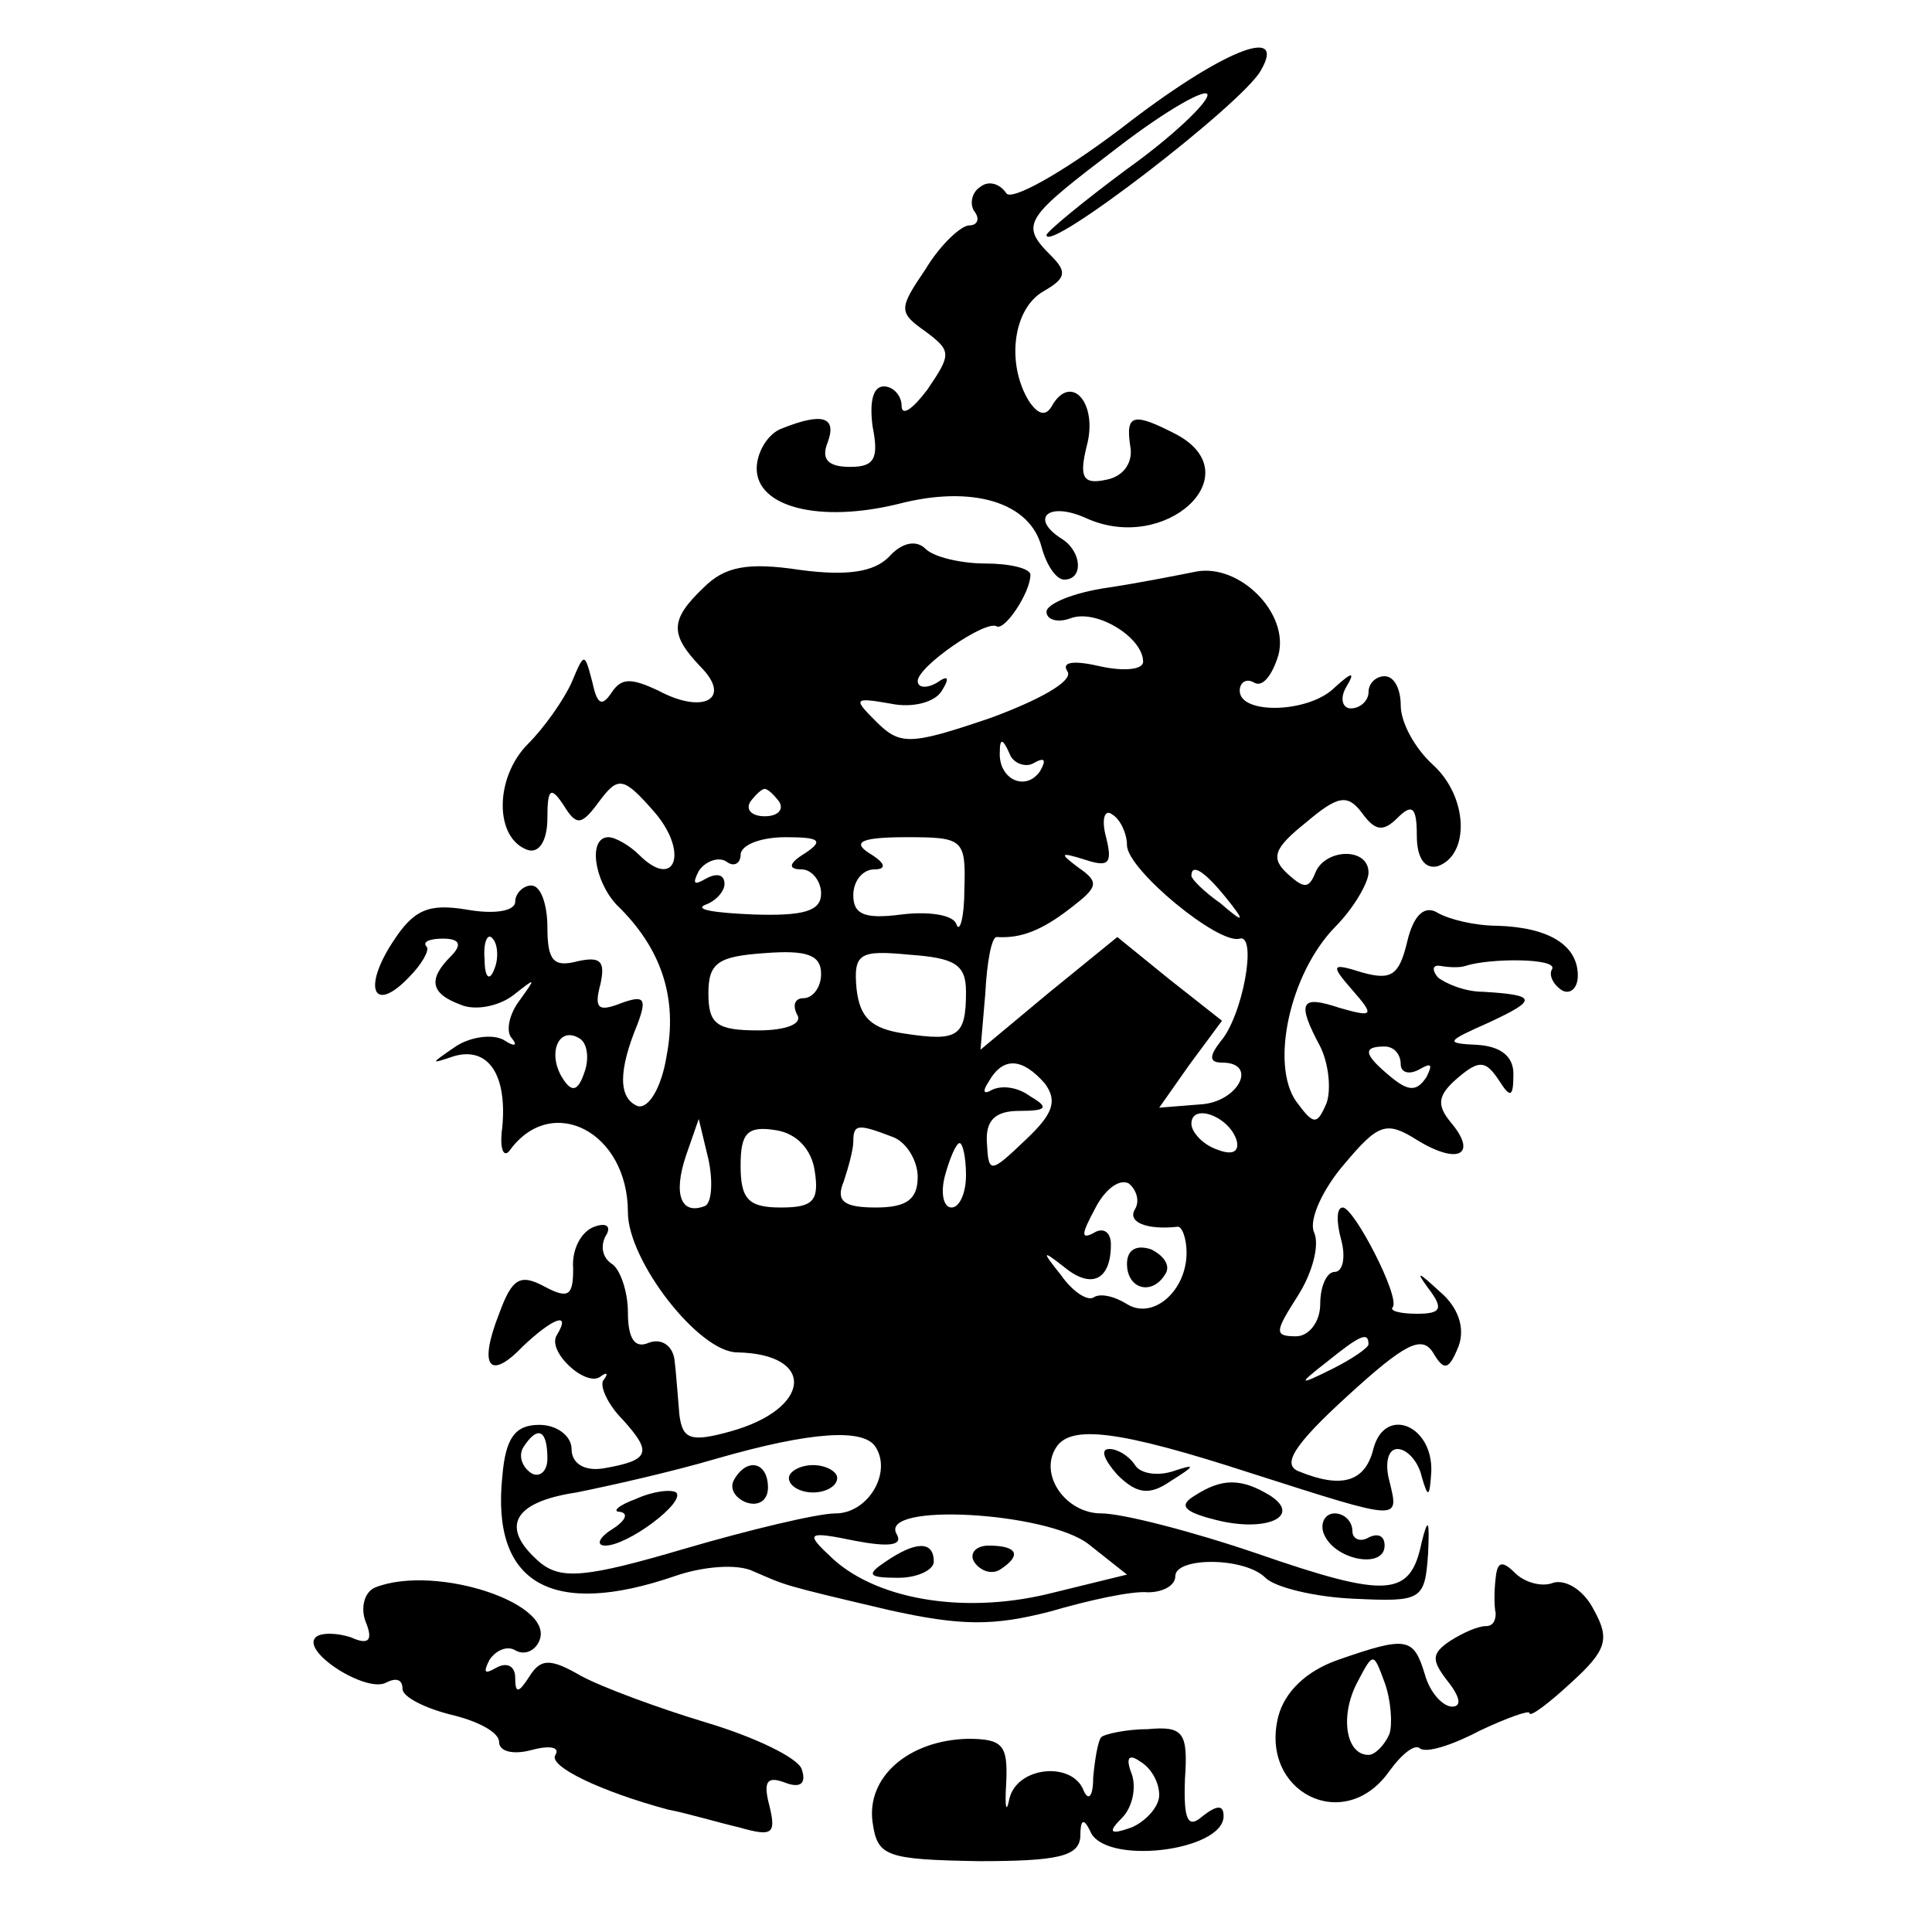
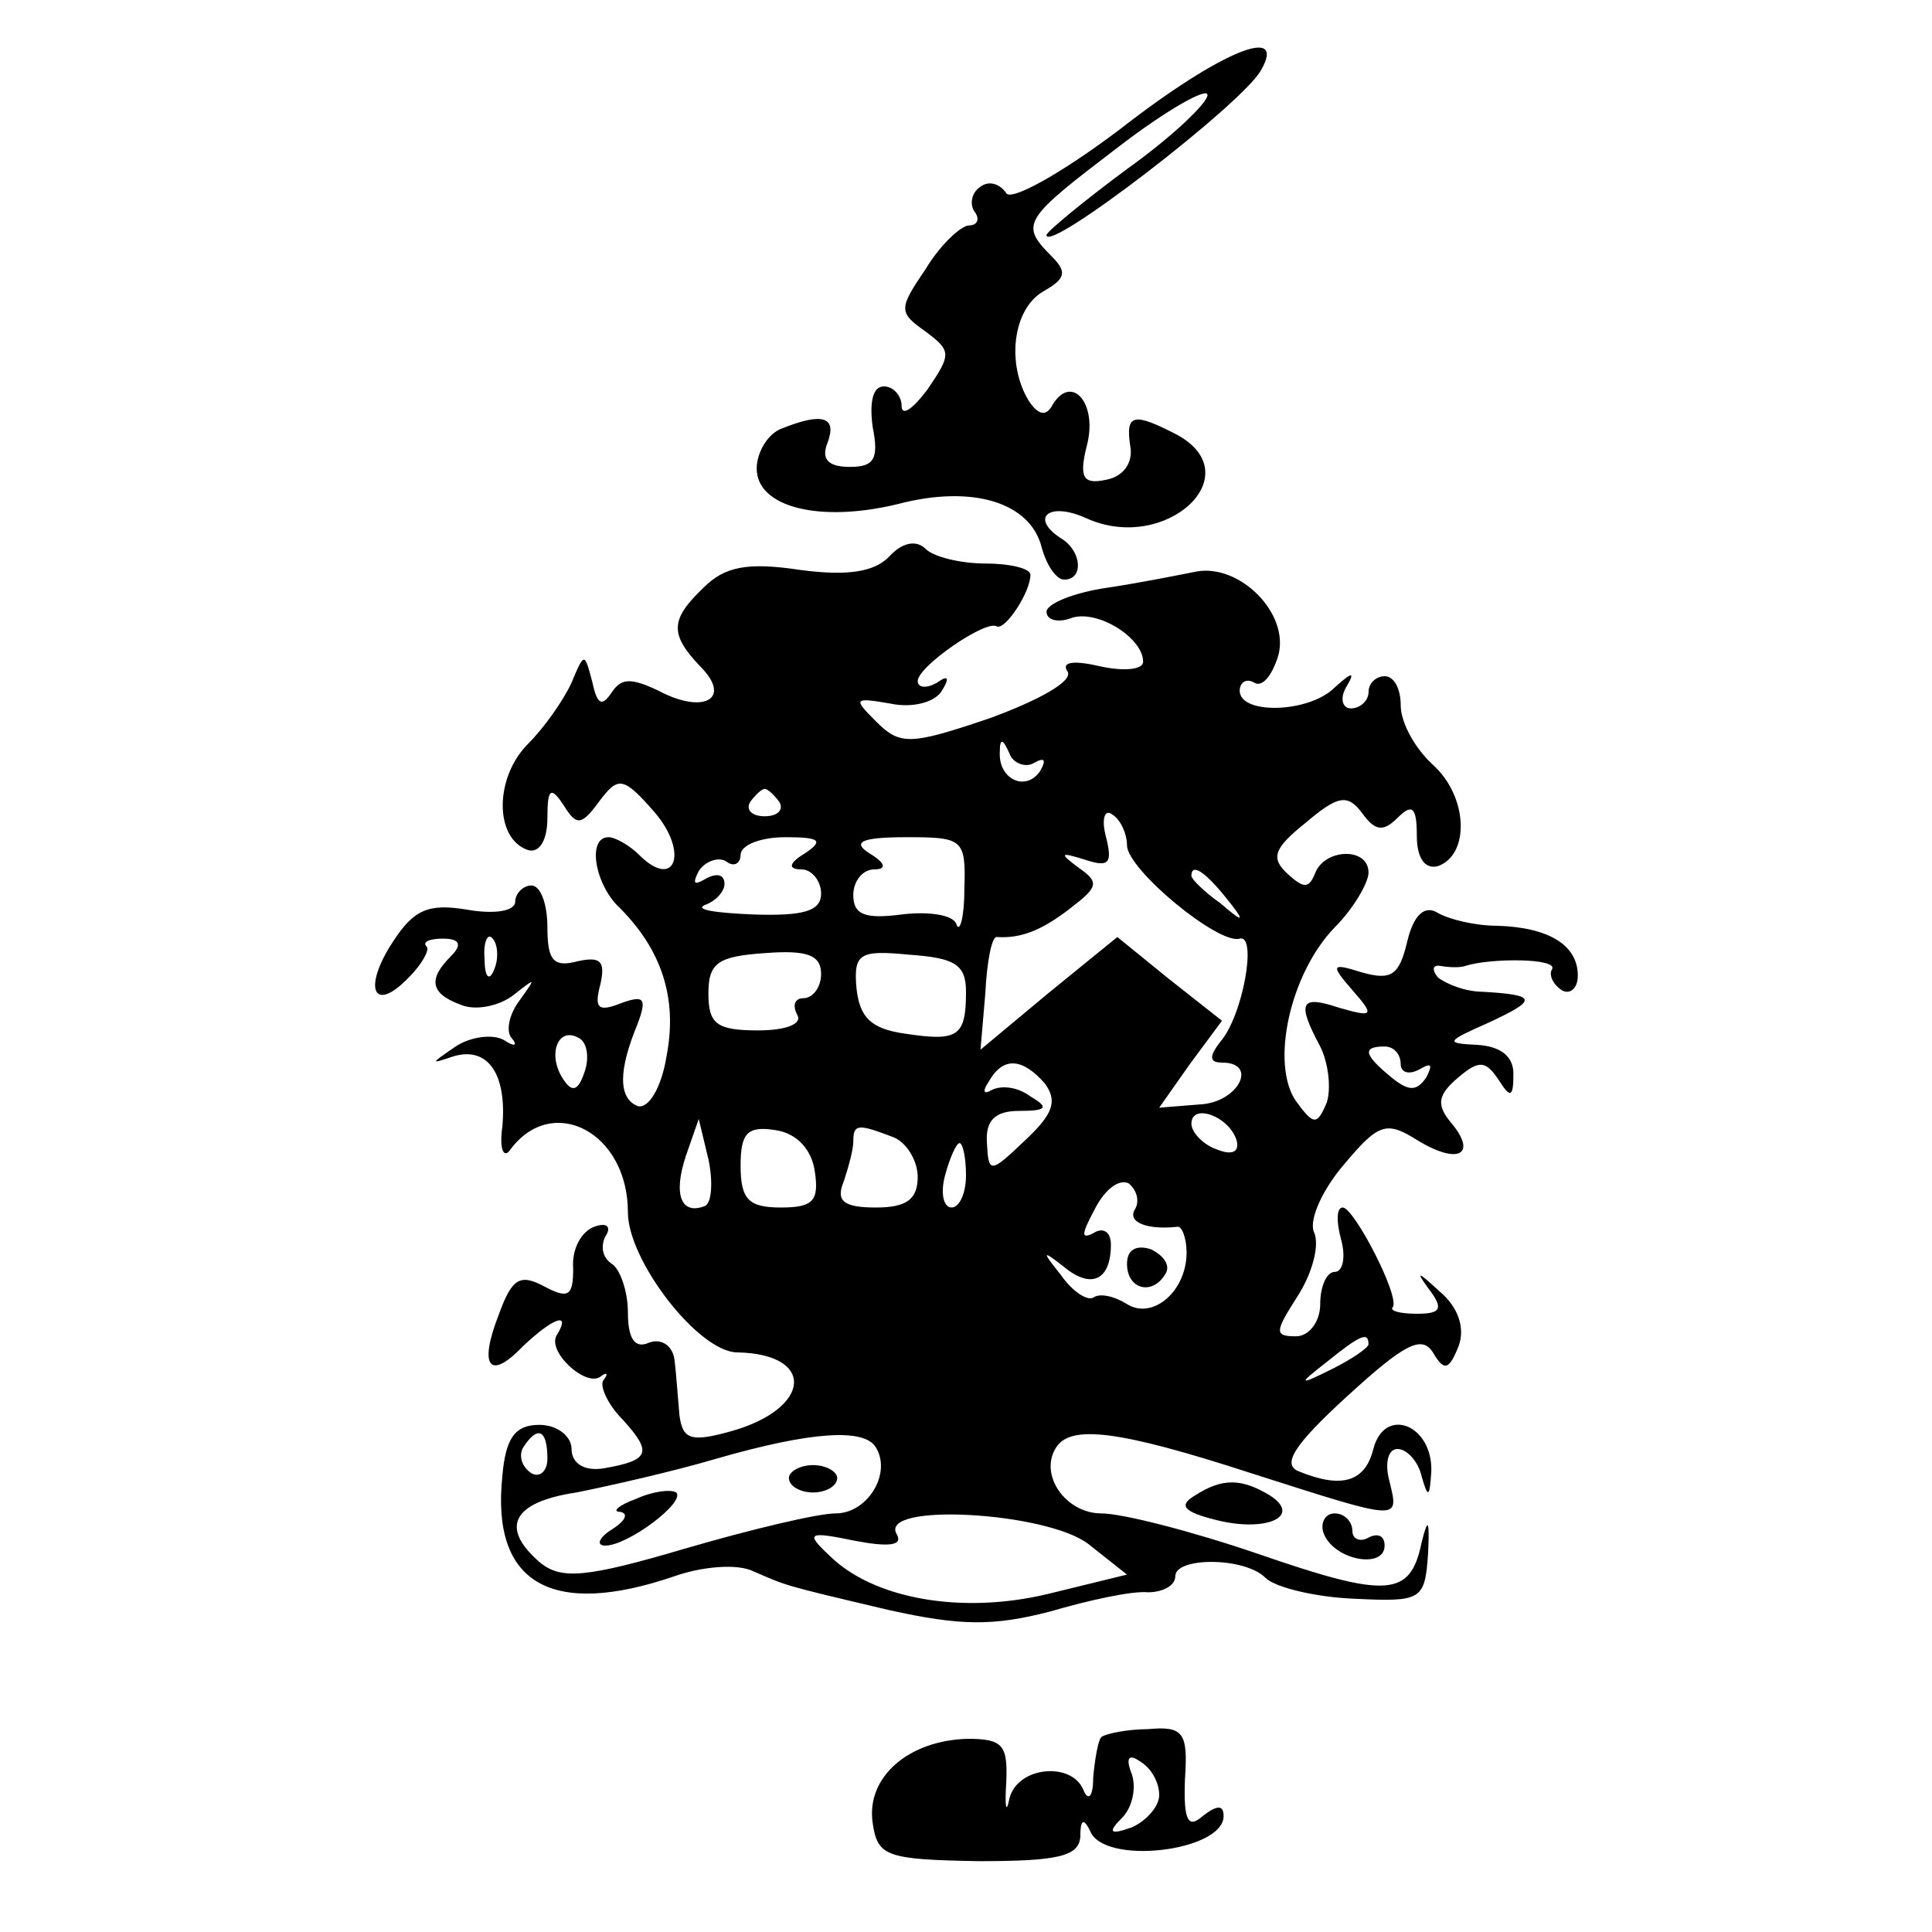
<svg xmlns="http://www.w3.org/2000/svg" version="1.0" width="120pt" height="120pt" viewBox="0 0 120 120" preserveAspectRatio="xMidYMid meet">
  <g transform="translate(0,120) scale(0.1,-0.1)" fill="#000000" stroke="none">
    <path d="M696 1120 c-37 -28 -68 -45 -71 -40 -4 6 -11 8 -16 4 -5 -3 -7 -10 -4 -15 4 -5 2 -9 -3 -9 -5 0 -18 -12 -27 -27 -17 -25 -17 -27 0 -39 16 -12 16 -14 1 -36 -9 -12 -16 -17 -16 -10 0 6 -5 12 -11 12 -7 0 -9 -10 -7 -25 4 -20 1 -25 -14 -25 -14 0 -18 5 -14 15 6 16 -3 19 -28 9 -9 -3 -16 -15 -16 -25 0 -24 39 -34 88 -22 46 12 82 1 89 -27 3 -11 9 -20 14 -20 12 0 11 17 -1 25 -21 13 -9 24 15 13 49 -22 102 27 56 52 -27 14 -32 13 -29 -7 2 -10 -4 -19 -15 -21 -14 -3 -17 1 -12 21 7 26 -9 45 -21 26 -4 -8 -9 -7 -15 2 -14 23 -10 57 9 68 14 8 15 12 5 22 -20 20 -17 23 42 68 30 23 55 37 55 32 0 -5 -22 -26 -50 -46 -27 -20 -50 -39 -50 -41 0 -12 121 81 133 102 17 29 -24 13 -87 -36z" />
    <path d="M552 854 c-9 -9 -25 -12 -55 -8 -33 5 -47 2 -60 -11 -21 -20 -21 -29 -2 -49 20 -20 2 -30 -26 -15 -17 8 -23 8 -29 -1 -6 -9 -9 -8 -12 6 -5 19 -5 19 -13 0 -5 -11 -17 -28 -27 -38 -21 -21 -21 -59 0 -66 7 -2 12 6 12 20 0 18 2 20 10 8 8 -13 11 -13 22 2 12 16 15 16 35 -7 21 -25 12 -48 -10 -26 -6 6 -15 11 -19 11 -13 0 -9 -27 5 -42 28 -27 38 -58 31 -94 -3 -19 -11 -33 -18 -31 -12 5 -12 22 0 51 6 16 4 18 -10 13 -15 -6 -17 -3 -13 12 3 14 0 17 -14 14 -15 -4 -19 0 -19 21 0 14 -4 26 -10 26 -5 0 -10 -5 -10 -10 0 -6 -13 -8 -30 -5 -24 4 -33 0 -46 -20 -19 -29 -12 -45 10 -22 8 8 13 17 11 19 -3 3 2 5 10 5 11 0 12 -4 5 -11 -14 -14 -13 -23 6 -30 9 -4 24 -1 33 6 14 11 14 11 4 -3 -7 -9 -9 -20 -5 -24 4 -5 1 -5 -5 -1 -7 4 -21 2 -30 -4 -16 -11 -16 -11 -1 -6 21 6 33 -11 30 -44 -2 -14 1 -20 5 -14 26 35 73 11 73 -39 0 -30 44 -87 68 -87 49 -1 46 -35 -4 -49 -25 -7 -30 -5 -32 10 -1 11 -2 26 -3 34 -1 9 -8 14 -16 11 -9 -4 -13 3 -13 19 0 13 -5 27 -10 30 -6 4 -7 11 -4 17 4 6 1 9 -7 6 -8 -3 -14 -14 -13 -26 0 -17 -3 -19 -18 -11 -15 8 -20 5 -28 -17 -13 -33 -6 -42 15 -20 18 17 30 22 21 7 -7 -10 18 -33 27 -26 4 3 5 2 2 -2 -3 -3 2 -15 12 -25 18 -20 17 -25 -12 -30 -12 -2 -20 3 -20 12 0 8 -9 15 -20 15 -15 0 -21 -8 -23 -32 -7 -67 31 -88 107 -62 17 6 39 8 49 3 21 -9 16 -8 84 -24 45 -10 65 -10 100 -1 24 7 51 13 61 12 9 0 17 4 17 10 0 12 43 12 56 -1 6 -6 31 -12 55 -13 42 -2 44 -1 46 28 1 21 0 23 -4 7 -7 -34 -21 -35 -102 -7 -41 14 -84 25 -97 25 -22 0 -39 24 -28 41 9 14 38 11 121 -16 94 -30 92 -30 86 -5 -3 11 -1 20 5 20 6 0 13 -8 15 -17 4 -14 5 -13 6 3 1 29 -29 41 -36 14 -5 -20 -19 -25 -46 -14 -11 4 -4 16 30 47 35 32 46 38 53 27 7 -12 10 -11 16 4 4 11 0 24 -12 34 -13 12 -15 13 -7 2 10 -13 8 -16 -7 -16 -11 0 -17 2 -15 4 5 6 -24 62 -31 62 -4 0 -4 -9 -1 -20 3 -11 1 -20 -4 -20 -5 0 -9 -9 -9 -20 0 -11 -7 -20 -15 -20 -14 0 -13 3 1 25 9 14 14 32 10 40 -3 8 6 27 19 42 21 25 26 27 45 15 26 -16 38 -9 21 11 -9 11 -8 17 5 28 13 11 17 10 25 -2 7 -11 9 -11 9 4 0 11 -8 17 -22 18 -21 1 -20 2 7 14 30 14 30 17 -4 19 -11 0 -23 5 -28 9 -4 5 -3 8 2 7 6 -1 12 -1 15 0 15 5 58 5 54 -2 -2 -3 0 -9 6 -13 5 -3 10 1 10 9 0 19 -18 30 -50 31 -14 0 -30 4 -37 8 -8 5 -15 -1 -19 -18 -5 -21 -10 -24 -28 -19 -19 6 -20 5 -6 -11 14 -16 13 -17 -8 -11 -24 8 -27 4 -12 -24 5 -10 7 -26 4 -35 -6 -14 -8 -14 -19 1 -16 23 -4 79 24 108 12 12 21 28 21 34 0 16 -27 15 -33 0 -4 -10 -7 -10 -17 -1 -11 10 -9 16 11 32 20 17 26 18 35 6 8 -11 13 -12 22 -3 9 9 12 7 12 -11 0 -14 5 -21 13 -19 20 7 19 43 -3 63 -11 10 -20 26 -20 37 0 10 -4 18 -10 18 -5 0 -10 -4 -10 -10 0 -5 -5 -10 -11 -10 -5 0 -7 6 -3 13 6 10 4 10 -7 0 -16 -16 -59 -17 -59 -2 0 5 4 8 9 5 5 -3 11 4 15 17 7 26 -24 57 -51 52 -10 -2 -35 -7 -55 -10 -21 -3 -38 -10 -38 -15 0 -5 7 -7 15 -4 16 6 45 -12 45 -27 0 -5 -12 -6 -26 -3 -17 4 -25 3 -21 -3 4 -6 -18 -18 -48 -29 -50 -17 -56 -17 -71 -2 -14 14 -14 15 9 11 14 -3 28 1 32 8 5 8 4 10 -3 5 -7 -4 -12 -3 -12 1 0 9 42 38 49 34 5 -3 21 21 21 32 0 4 -13 7 -28 7 -15 0 -32 4 -37 9 -6 6 -15 4 -23 -5z m90 -128 c7 4 8 2 4 -5 -9 -13 -26 -5 -25 12 0 9 2 8 6 -1 2 -6 10 -9 15 -6z m-158 -24 c3 -5 -1 -9 -9 -9 -8 0 -12 4 -9 9 3 4 7 8 9 8 2 0 6 -4 9 -8z m216 -27 c0 -15 57 -62 70 -58 11 3 2 -48 -12 -64 -7 -9 -7 -13 1 -13 23 0 10 -25 -14 -26 l-25 -2 19 27 20 27 -33 26 -32 26 -43 -35 -42 -35 3 35 c1 20 4 35 7 35 15 -1 28 4 46 18 17 13 18 16 5 25 -12 9 -12 10 4 5 15 -5 17 -2 13 14 -3 11 -1 18 4 14 5 -3 9 -12 9 -19z m-200 -5 c-10 -6 -11 -10 -2 -10 6 0 12 -7 12 -15 0 -11 -11 -14 -42 -13 -24 1 -37 3 -30 6 6 2 12 8 12 13 0 6 -5 7 -12 3 -7 -4 -8 -3 -4 5 4 6 12 9 17 6 5 -4 9 -1 9 4 0 6 12 11 28 11 21 0 24 -2 12 -10z m99 -22 c0 -18 -3 -28 -5 -22 -2 6 -18 8 -34 6 -23 -3 -30 0 -30 12 0 9 6 16 13 16 8 0 7 4 -3 10 -11 7 -5 10 23 10 35 0 37 -1 36 -32z m162 -5 c13 -16 12 -17 -3 -4 -10 7 -18 15 -18 17 0 8 8 3 21 -13z m-454 -45 c-3 -8 -6 -5 -6 6 -1 11 2 17 5 13 3 -3 4 -12 1 -19z m203 -3 c0 -8 -5 -15 -11 -15 -5 0 -7 -4 -4 -10 4 -6 -7 -10 -24 -10 -26 0 -31 4 -31 23 0 19 6 23 35 25 26 2 35 -1 35 -13z m90 -11 c0 -28 -5 -31 -38 -26 -21 3 -28 10 -30 28 -2 22 2 24 33 21 28 -2 35 -6 35 -23z m-237 -50 c-4 -12 -8 -13 -14 -3 -9 15 -2 32 11 24 5 -3 6 -13 3 -21z m507 5 c0 -5 5 -7 12 -3 7 4 8 3 4 -5 -6 -9 -11 -9 -22 0 -17 14 -18 19 -4 19 6 0 10 -5 10 -11z m-221 -12 c8 -11 5 -19 -12 -35 -22 -21 -23 -21 -24 -2 -1 14 5 20 20 20 17 0 19 2 7 9 -8 6 -18 7 -24 4 -5 -3 -6 -1 -2 5 9 16 21 15 35 -1z m119 -35 c2 -7 -2 -10 -12 -6 -9 3 -16 11 -16 16 0 13 23 5 28 -10z m-330 -41 c-15 -6 -20 7 -12 31 l8 23 6 -25 c3 -14 2 -27 -2 -29z m68 22 c3 -19 -1 -23 -21 -23 -20 0 -25 5 -25 26 0 20 4 25 22 22 13 -2 22 -12 24 -25z m48 21 c9 -3 16 -15 16 -25 0 -14 -7 -19 -26 -19 -20 0 -25 4 -20 16 3 9 6 20 6 25 0 11 3 11 24 3z m46 -24 c0 -11 -4 -20 -9 -20 -5 0 -7 9 -4 20 3 11 7 20 9 20 2 0 4 -9 4 -20z m105 -21 c-5 -8 7 -13 26 -11 3 1 6 -7 6 -16 0 -24 -21 -42 -37 -32 -8 5 -17 7 -21 4 -4 -2 -13 4 -20 14 -12 15 -12 16 2 5 17 -14 29 -8 29 14 0 8 -5 11 -11 7 -8 -4 -7 0 1 15 6 12 15 19 21 16 5 -4 7 -11 4 -16z m145 -84 c0 -2 -10 -9 -22 -15 -22 -11 -22 -10 -4 4 21 17 26 19 26 11z m-510 -71 c0 -8 -5 -12 -10 -9 -6 4 -8 11 -5 16 9 14 15 11 15 -7z m204 7 c10 -16 -5 -41 -25 -41 -11 0 -53 -10 -94 -22 -61 -18 -76 -19 -89 -9 -26 22 -18 38 22 44 20 4 60 13 87 21 59 17 92 19 99 7z m132 -60 l24 -19 -49 -12 c-54 -13 -109 -3 -136 24 -15 14 -13 15 16 9 21 -4 30 -3 26 4 -12 20 93 14 119 -6z" />
    <path d="M700 415 c0 -16 16 -20 24 -6 3 5 -1 11 -9 15 -9 3 -15 0 -15 -9z" />
-     <path d="M456 281 c-3 -5 0 -11 7 -14 8 -3 14 1 14 9 0 16 -13 19 -21 5z" />
+     <path d="M456 281 z" />
    <path d="M490 282 c0 -5 7 -9 15 -9 8 0 15 4 15 9 0 4 -7 8 -15 8 -8 0 -15 -4 -15 -8z" />
    <path d="M395 269 c-11 -4 -15 -8 -10 -8 6 -1 3 -6 -5 -11 -8 -5 -10 -10 -4 -10 14 0 50 27 44 33 -3 2 -14 1 -25 -4z" />
-     <path d="M550 230 c-12 -8 -11 -10 8 -10 12 0 22 5 22 10 0 13 -11 13 -30 0z" />
-     <path d="M605 230 c4 -6 11 -8 16 -5 14 9 11 15 -7 15 -8 0 -12 -5 -9 -10z" />
-     <path d="M694 284 c12 -12 20 -13 33 -4 16 10 16 11 1 6 -10 -3 -20 -1 -23 4 -4 6 -11 10 -16 10 -6 0 -3 -7 5 -16z" />
    <path d="M742 271 c-10 -6 -7 -10 13 -15 31 -8 54 2 34 15 -18 11 -30 11 -47 0z" />
    <path d="M822 248 c6 -17 38 -23 38 -8 0 6 -4 8 -10 5 -5 -3 -10 -1 -10 4 0 6 -5 11 -11 11 -6 0 -9 -6 -7 -12z" />
-     <path d="M929 220 c-1 -8 -1 -18 0 -22 0 -5 -2 -8 -6 -8 -5 0 -14 -4 -22 -9 -12 -8 -12 -12 -2 -25 8 -10 9 -16 3 -16 -6 0 -14 9 -17 20 -7 23 -11 24 -54 9 -20 -7 -33 -20 -37 -35 -12 -47 41 -74 69 -34 8 11 16 17 19 14 4 -3 20 2 37 11 17 8 31 13 31 11 0 -3 12 6 26 19 22 20 24 27 14 45 -6 12 -17 19 -25 17 -7 -3 -18 0 -24 6 -8 8 -11 7 -12 -3z m-66 -97 c-3 -7 -9 -13 -13 -13 -14 0 -18 24 -7 45 10 19 10 19 17 0 4 -11 5 -26 3 -32z" />
-     <path d="M233 214 c-7 -3 -9 -13 -6 -21 5 -12 2 -15 -9 -10 -9 3 -19 3 -22 0 -9 -9 32 -35 44 -28 6 3 10 2 10 -4 0 -5 14 -12 30 -16 17 -4 30 -11 30 -17 0 -6 9 -8 20 -5 11 3 18 2 15 -3 -5 -7 29 -23 70 -34 11 -2 31 -8 44 -11 21 -6 23 -4 19 13 -4 15 -2 19 9 15 10 -4 14 -1 11 8 -2 7 -29 20 -59 29 -30 9 -65 22 -78 29 -19 11 -25 11 -32 0 -7 -11 -9 -11 -9 -1 0 7 -5 10 -12 6 -7 -4 -8 -3 -4 5 4 6 11 9 16 6 5 -3 11 -1 14 4 15 24 -63 50 -101 35z" />
    <path d="M684 121 c-2 -2 -4 -14 -5 -25 0 -12 -3 -15 -6 -8 -7 18 -41 15 -46 -5 -2 -10 -3 -6 -2 10 1 23 -2 27 -24 27 -37 -1 -63 -24 -59 -52 3 -21 8 -23 66 -24 49 0 62 3 63 15 0 11 2 12 6 4 8 -22 83 -13 83 9 0 7 -4 7 -13 0 -9 -8 -12 -3 -11 23 2 29 -1 33 -23 31 -13 0 -27 -3 -29 -5z m36 -36 c0 -7 -8 -16 -17 -20 -14 -5 -15 -3 -6 6 6 6 9 18 6 27 -4 10 -2 13 5 8 7 -4 12 -13 12 -21z" />
  </g>
</svg>